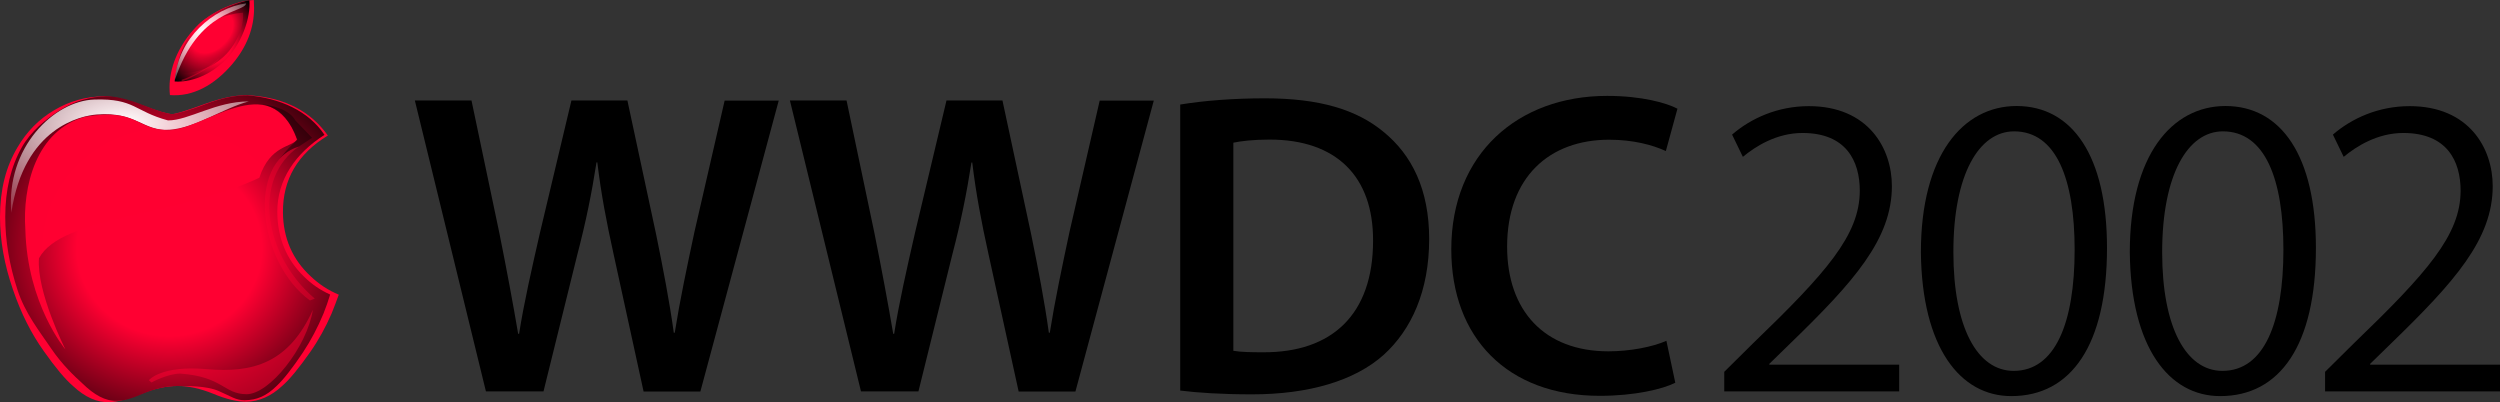
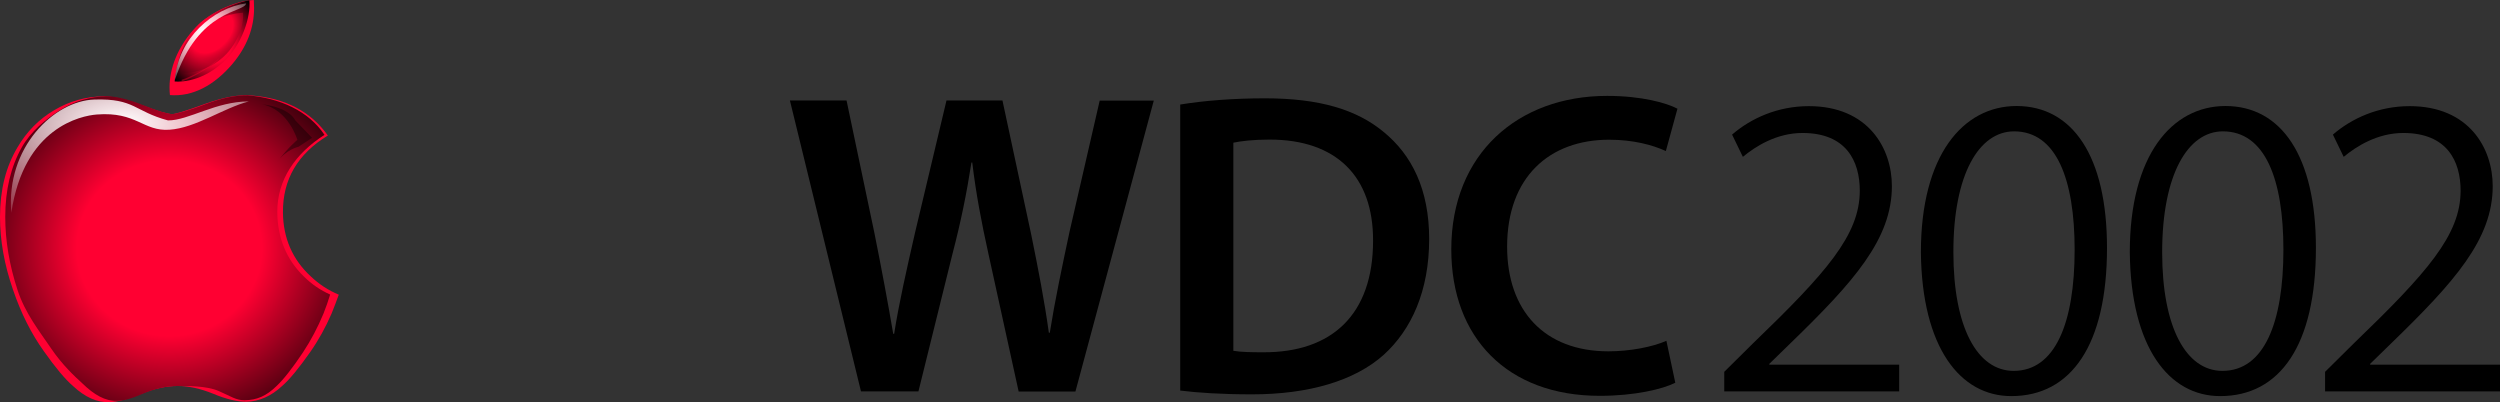
<svg xmlns="http://www.w3.org/2000/svg" xmlns:ns1="http://www.inkscape.org/namespaces/inkscape" xmlns:ns2="http://sodipodi.sourceforge.net/DTD/sodipodi-0.dtd" version="1.1" id="svg2" ns1:version="0.91 r13725" ns2:docname="Apple_1998.svg" x="0px" y="0px" viewBox="0 0 1853.7 298.2" style="enable-background:new 0 0 1853.7 298.2;" xml:space="preserve">
  <rect x="0" y="0" width="1853.7" height="298.2" fill="#333333" stroke="none" />
  <style type="text/css">
	.st0{fill:#FF0032;}
	.st1{fill-rule:evenodd;clip-rule:evenodd;fill:url(#path4189_1_);}
	.st2{fill:url(#path4209_1_);}
	.st3{fill-rule:evenodd;clip-rule:evenodd;fill:url(#path4191_1_);}
	.st4{fill-rule:evenodd;clip-rule:evenodd;fill:url(#path4146_1_);}
	.st5{fill-rule:evenodd;clip-rule:evenodd;fill:url(#path4169_1_);}
	.st6{opacity:0.99;fill-rule:evenodd;clip-rule:evenodd;fill:#FF0032;enable-background:new    ;}
	.st7{fill-rule:evenodd;clip-rule:evenodd;fill:#FF0032;fill-opacity:0.392;}
	.st8{fill-rule:evenodd;clip-rule:evenodd;fill-opacity:0.392;}
	.st9{fill-rule:evenodd;clip-rule:evenodd;fill:url(#path4177_1_);}
</style>
  <g>
-     <path d="M360.3,290.2L307.6,74.5h42l20.6,98c5.3,26.3,10.4,53.7,14,75h0.7c3.5-22.5,9.4-48.3,15.6-75.5l23.2-97.5h41.5l21.3,99.3   c5.2,25.5,9.9,49.6,13.1,72.9h0.7c3.8-23.9,9-48.4,14.6-74.7l22.4-97.4h40.1l-58.1,215.7h-42.1L455,188.6   c-5.4-24.4-9.3-45-12.1-68.2h-0.6c-3.6,23.1-7.8,43.8-14.2,68.3l-25.1,101.5H360.3z" />
    <path d="M638.4,290.2L585.7,74.5h42l20.6,98c5.3,26.3,10.4,53.7,14,75h0.7c3.5-22.5,9.4-48.3,15.6-75.5l23.2-97.5h41.5l21.3,99.3   c5.2,25.5,9.9,49.6,13.1,72.9h0.7c3.8-23.9,9-48.4,14.6-74.7l22.4-97.4h40.1l-58.1,215.7h-42.1l-22.3-101.6   c-5.4-24.4-9.3-45-12.1-68.2h-0.6c-3.6,23.1-7.8,43.8-14.2,68.3L681,290.2H638.4z" />
    <path d="M875.2,77.5c17.6-2.9,39.5-4.6,62.8-4.6c40.5,0,68,8.4,87.9,24.9c21,17.1,33.8,42.8,33.8,79.4c0,38.6-13.2,67.2-33.6,85.8   c-21.6,19.4-55.8,29.4-97.7,29.4c-22.9,0-40.3-1.2-53.3-2.8V77.5z M914.5,260.1c5.5,1,13.9,1.1,22,1.1   c51.2,0.3,81.6-28.1,81.6-82.7c0.2-47.6-27.2-75-76.7-75c-12.3,0-21.2,1.1-26.9,2.3V260.1z" />
    <path d="M1242.2,283.8c-9.3,4.7-29.9,9.7-56,9.7c-68.4,0-110.1-43-110.1-108.6c0-70.9,49.5-113.8,115.5-113.8   c25.9,0,44.3,5.3,52.2,9.5l-8.6,31.4c-10-4.6-24.4-8.4-42.1-8.4c-44,0-75.6,27.5-75.6,79.3c0,47.5,27.7,77.6,75.1,77.6   c15.9,0,32.6-3.2,43-7.8L1242.2,283.8z" />
    <path d="M1278.5,290.2v-14.5l21.1-20.9c54.7-52.7,79.3-80.5,79.4-113.3c0-22-10-42.9-42.5-42.9c-19.2,0-34.8,9.9-44.2,17.7l-8-16.5   c14-12.1,33.8-21.1,56.9-21.1c44.2,0,61.6,31.4,61.6,59.3c0,39.4-28.4,71.1-75,116.3l-15.9,15.5v0.6h96.3v19.8H1278.5z" />
    <path d="M1562.3,183.8c0,71.9-26.5,109.9-71,109.9c-37.8,0-66.3-35.9-67-106.7c0-71.9,31.2-108.4,71-108.4   C1536.7,78.7,1562.3,115.6,1562.3,183.8z M1448.4,187.1c0,55.6,17.7,87.9,44.7,87.9c30.8,0,45.2-35.6,45.2-89.8   c0-52.4-13.6-87.8-44.9-87.8C1467.5,97.4,1448.3,129.1,1448.4,187.1z" />
    <path d="M1717.2,183.8c0,71.9-26.5,109.9-71,109.9c-37.8,0-66.3-35.9-67-106.7c0-71.9,31.2-108.4,71-108.4   C1691.5,78.7,1717.2,115.6,1717.2,183.8z M1603.2,187.1c0,55.6,17.7,87.9,44.7,87.9c30.8,0,45.2-35.6,45.2-89.8   c0-52.4-13.6-87.8-44.9-87.8C1622.4,97.4,1603.2,129.1,1603.2,187.1z" />
    <path d="M1724,290.2v-14.5l21.1-20.9c54.7-52.7,79.3-80.5,79.4-113.3c0-22-10-42.9-42.5-42.9c-19.2,0-34.8,9.9-44.2,17.7l-8-16.5   c14-12.1,33.8-21.1,56.9-21.1c44.2,0,61.6,31.4,61.6,59.3c0,39.4-28.4,71.1-75,116.3l-15.9,15.5v0.6h96.3v19.8H1724z" />
  </g>
  <g>
    <path id="path4_1_" ns1:connector-curvature="0" class="st0" d="M245.9,232.4c-4.5,10.4-9.8,20-16,28.8   c-8.4,12-15.3,20.3-20.7,25c-8.2,7.6-17.1,11.5-26.5,11.7c-6.8,0-15-1.9-24.5-5.9c-9.6-3.9-18.4-5.8-26.4-5.8   c-8.4,0-17.5,1.9-27.1,5.8c-9.7,3.9-17.5,6-23.5,6.2c-9.1,0.4-18.1-3.6-27.1-12c-5.8-5-13-13.6-21.6-25.8   c-9.3-13-16.9-28.1-22.8-45.4C3.2,196.3,0,178.3,0,160.9c0-20,4.3-37.2,13-51.7c6.8-11.6,15.8-20.8,27.2-27.5   C51.4,75,63.7,71.6,76.8,71.4c7.2,0,16.7,2.2,28.4,6.6c11.7,4.4,19.2,6.6,22.5,6.6c2.5,0,10.8-2.6,25-7.8c13.4-4.8,24.7-6.8,33.9-6   c25.1,2,43.9,11.9,56.5,29.7c-22.4,13.6-33.5,32.6-33.3,57.1c0.2,19,7.1,34.9,20.7,47.4c6.1,5.8,13,10.3,20.7,13.5   C249.5,223.3,247.7,227.9,245.9,232.4L245.9,232.4z M188.4,6c0,14.9-5.4,28.8-16.3,41.7c-13.1,15.3-29,24.2-46.1,22.8   c-0.2-1.8-0.3-3.7-0.3-5.7c0-14.3,6.2-29.6,17.3-42.2c5.5-6.3,12.6-11.6,21.1-15.8c8.5-4.1,16.5-6.4,24.1-6.8   C188.3,2,188.4,4,188.4,6L188.4,6z" />
    <radialGradient id="path4189_1_" cx="339.966" cy="315.498" r="27.758" gradientTransform="matrix(1.366 0 0 -1.483 -307.104 498.362)" gradientUnits="userSpaceOnUse">
      <stop offset="0" style="stop-color:#FF0032" />
      <stop offset="0.4" style="stop-color:#FF0032" />
      <stop offset="1" style="stop-color:#000000" />
    </radialGradient>
    <path id="path4189" ns1:connector-curvature="0" ns2:nodetypes="ccccc" class="st1" d="M184.9,0.2   c1.1,12.1-5.1,32.9-19.9,46.3c-18,16.2-35.5,13.9-35.5,13.9s1.7-29.6,21-45.1C162.5,5.8,179.6,1,184.9,0.2L184.9,0.2z" />
    <radialGradient id="path4209_1_" cx="388.518" cy="39.761" r="112.487" gradientTransform="matrix(1.523 0 0 -1.445 -466.148 241.416)" gradientUnits="userSpaceOnUse">
      <stop offset="0" style="stop-color:#FF0032" />
      <stop offset="0.4" style="stop-color:#FF0032" />
      <stop offset="1" style="stop-color:#000000" />
    </radialGradient>
    <path id="path4209" ns1:connector-curvature="0" ns2:nodetypes="cccccscccccscsccsccccccc" class="st2" d="M239.9,232.4   c-4.3,10.4-9.4,20-15.2,28.8c-8,12-14.6,20.3-19.6,25c-7.8,7.6-14.7,10.4-23.7,10.6c-6.5,0-10.3-3-19.3-6.9   c-9.1-3.9-22.9-3.7-30.5-3.7c-8,0-16.6,1.9-25.8,5.8c-9.2,3.9-13.4,5-19,5.2c-8.6,0.4-17.1-4.5-25.7-12.9   c-5.5-5-14.8-13.6-23.1-25.8c-8.8-13-19.4-26.2-25-43.5c-6.1-18.6-9.1-36.6-9.1-54.1c0-20,4.1-37.2,12.3-51.7   c6.5-11.6,17.6-20.8,28.3-27.5C55.1,75,66.8,71.6,79.3,71.4c6.8,0,15.8,2.2,27,6.6c11.1,4.4,18.3,6.6,21.4,6.6   c2.3,0,11.4-2.2,24.8-7.4c12.7-4.8,22.8-6.6,31.1-6.5c23.8,2,45.1,11.5,57,29.3c-21.3,13.6-35.2,33.1-35,57.5   c0.2,19,6.8,34.9,19.6,47.4c5.8,5.8,12.4,10.3,19.6,13.5C243.3,223.3,241.7,227.9,239.9,232.4L239.9,232.4z" />
    <radialGradient id="path4191_1_" cx="660.025" cy="617.958" r="21.416" gradientTransform="matrix(1.485 -1.485 -1.004 -1.004 -202.282 1624.474)" gradientUnits="userSpaceOnUse">
      <stop offset="0" style="stop-color:#FF0032" />
      <stop offset="0.4" style="stop-color:#FF0032" />
      <stop offset="1" style="stop-color:#000000;stop-opacity:0" />
    </radialGradient>
    <path id="path4191" ns1:connector-curvature="0" ns2:nodetypes="cccc" class="st3" d="M180.2,9.4   c0.9,9-4.2,24.4-16.3,34.3c-14.7,12-29,10.3-29,10.3C143.7,29.7,151.9,11.6,180.2,9.4z" />
    <radialGradient id="path4146_1_" cx="662.6" cy="463.863" r="24.913" gradientTransform="matrix(1.564 -1.564 -1.988 -1.988 36.98 1983.438)" gradientUnits="userSpaceOnUse">
      <stop offset="0" style="stop-color:#FFFFFF" />
      <stop offset="1" style="stop-color:#FFFFFF;stop-opacity:0" />
    </radialGradient>
    <path id="path4146" ns1:connector-curvature="0" ns2:nodetypes="ccc" class="st4" d="M182.5,2.5c-1,7.1-35.3,3.6-52.9,57   C131.9,28.3,158.2,5.8,182.5,2.5z" />
    <radialGradient id="path4169_1_" cx="457.086" cy="292.418" r="83.153" gradientTransform="matrix(2.377 0 0 -1.133 -995.539 422.591)" gradientUnits="userSpaceOnUse">
      <stop offset="0" style="stop-color:#FFFFFF" />
      <stop offset="1" style="stop-color:#FFFFFF;stop-opacity:0" />
    </radialGradient>
    <path id="path4169" ns1:connector-curvature="0" ns2:nodetypes="czcczcc" class="st5" d="M8.4,157.8   c-4.2-48.4,31.7-83.1,61.6-84c29.9-0.9,29.4,8.7,54.6,15.5c15.4,0,35.3-14.1,59.9-14.1c-19.1,5-39.4,19.7-58.9,21   c-19.5,1.3-24.3-13.6-53.8-11.3C60.1,85.8,17.7,94.4,8.4,157.8L8.4,157.8z" />
-     <path id="path4171" ns1:connector-curvature="0" ns2:nodetypes="ccccccsc" class="st6" d="M63.4,86.5   c-36.8,9.9-46.8,52.1-44.6,83.7c1.4,55.4,29.7,88.9,29.7,88.9s-21.6-42.9-19.6-67.6c17.2-31.6,98.9-29.6,163.4-59.7   c8-24.6,24.5-22.5,27.9-28.4c-19.5-54.8-69.9-5.8-96.2-6.8C99.9,95.6,102.2,80.3,63.4,86.5z" />
-     <path id="path4173" ns1:connector-curvature="0" ns2:nodetypes="cccc" class="st7" d="M233.4,221.4l-3.6,1.4   c-38.5-28.3-47.2-102.5-7.9-114.3C186.7,132.4,195.5,189.2,233.4,221.4z" />
    <path id="path4175" ns1:connector-curvature="0" ns2:nodetypes="ccccccc" class="st8" d="M194.2,77.3   c21,2.5,24.7,11.9,24.7,11.9l12.5,13l-10,6.6c0,0-9.3,2-15.8,11.2c7.9-10.6,14.9-16.3,14.9-16.3S213.9,81,194.2,77.3L194.2,77.3z" />
    <linearGradient id="path4177_1_" gradientUnits="userSpaceOnUse" x1="286.548" y1="11.109" x2="249.764" y2="74.821" gradientTransform="matrix(1.061 0 0 -1.061 -102.235 320.498)">
      <stop offset="0" style="stop-color:#FF0032;stop-opacity:0.502" />
      <stop offset="1" style="stop-color:#FF0032;stop-opacity:0.502" />
    </linearGradient>
-     <path id="path4177" ns1:connector-curvature="0" ns2:nodetypes="czccczc" class="st9" d="M232,229.7   c-4.5,27.9-32.2,62.7-49.2,62.6s-17.4-13-49.2-15.3c-9.5,0.1-21.3,6.6-21.3,6.6l-1.9-1.7c0,0,8.9-11.2,42.9-8.2   S214.1,269.4,232,229.7z" />
    <path id="path4187" ns1:connector-curvature="0" ns2:nodetypes="cscc" class="st7" d="M162.6,43.1   c-3.6,6.2-27.6,18.3-27.8,17.2l-0.2-1.1C134.6,59.2,150.6,54.2,162.6,43.1z" />
  </g>
</svg>